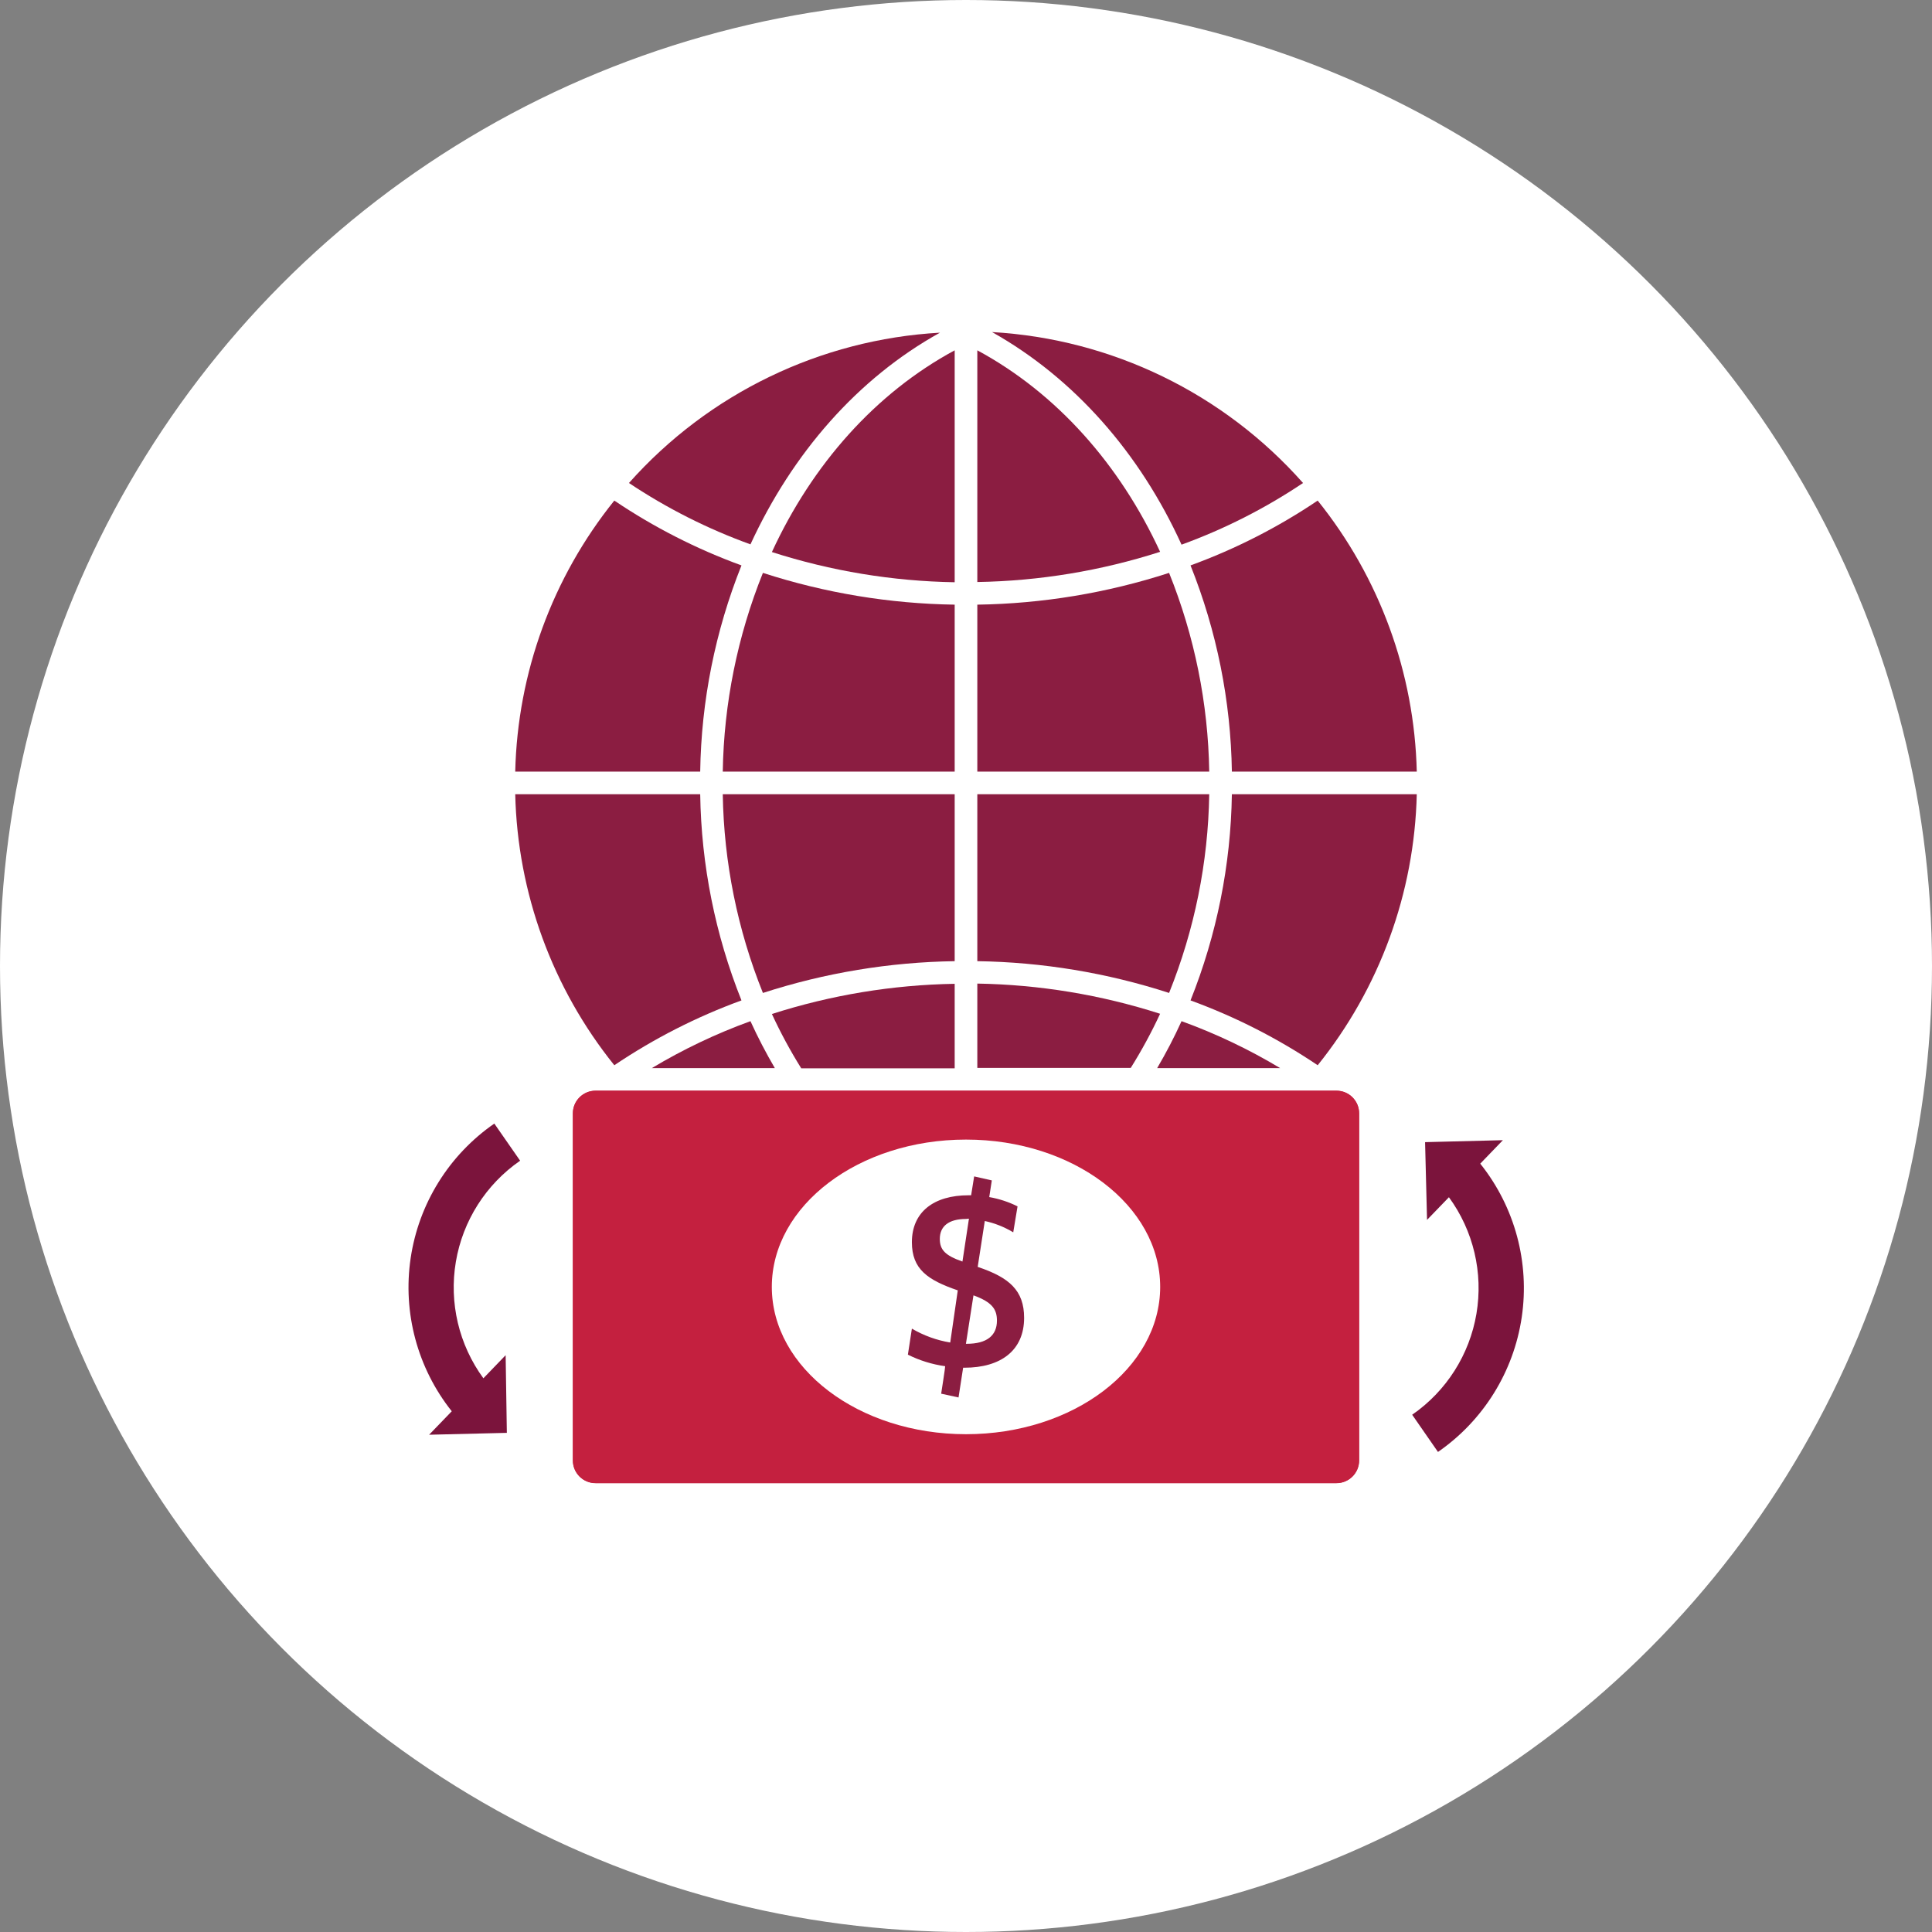
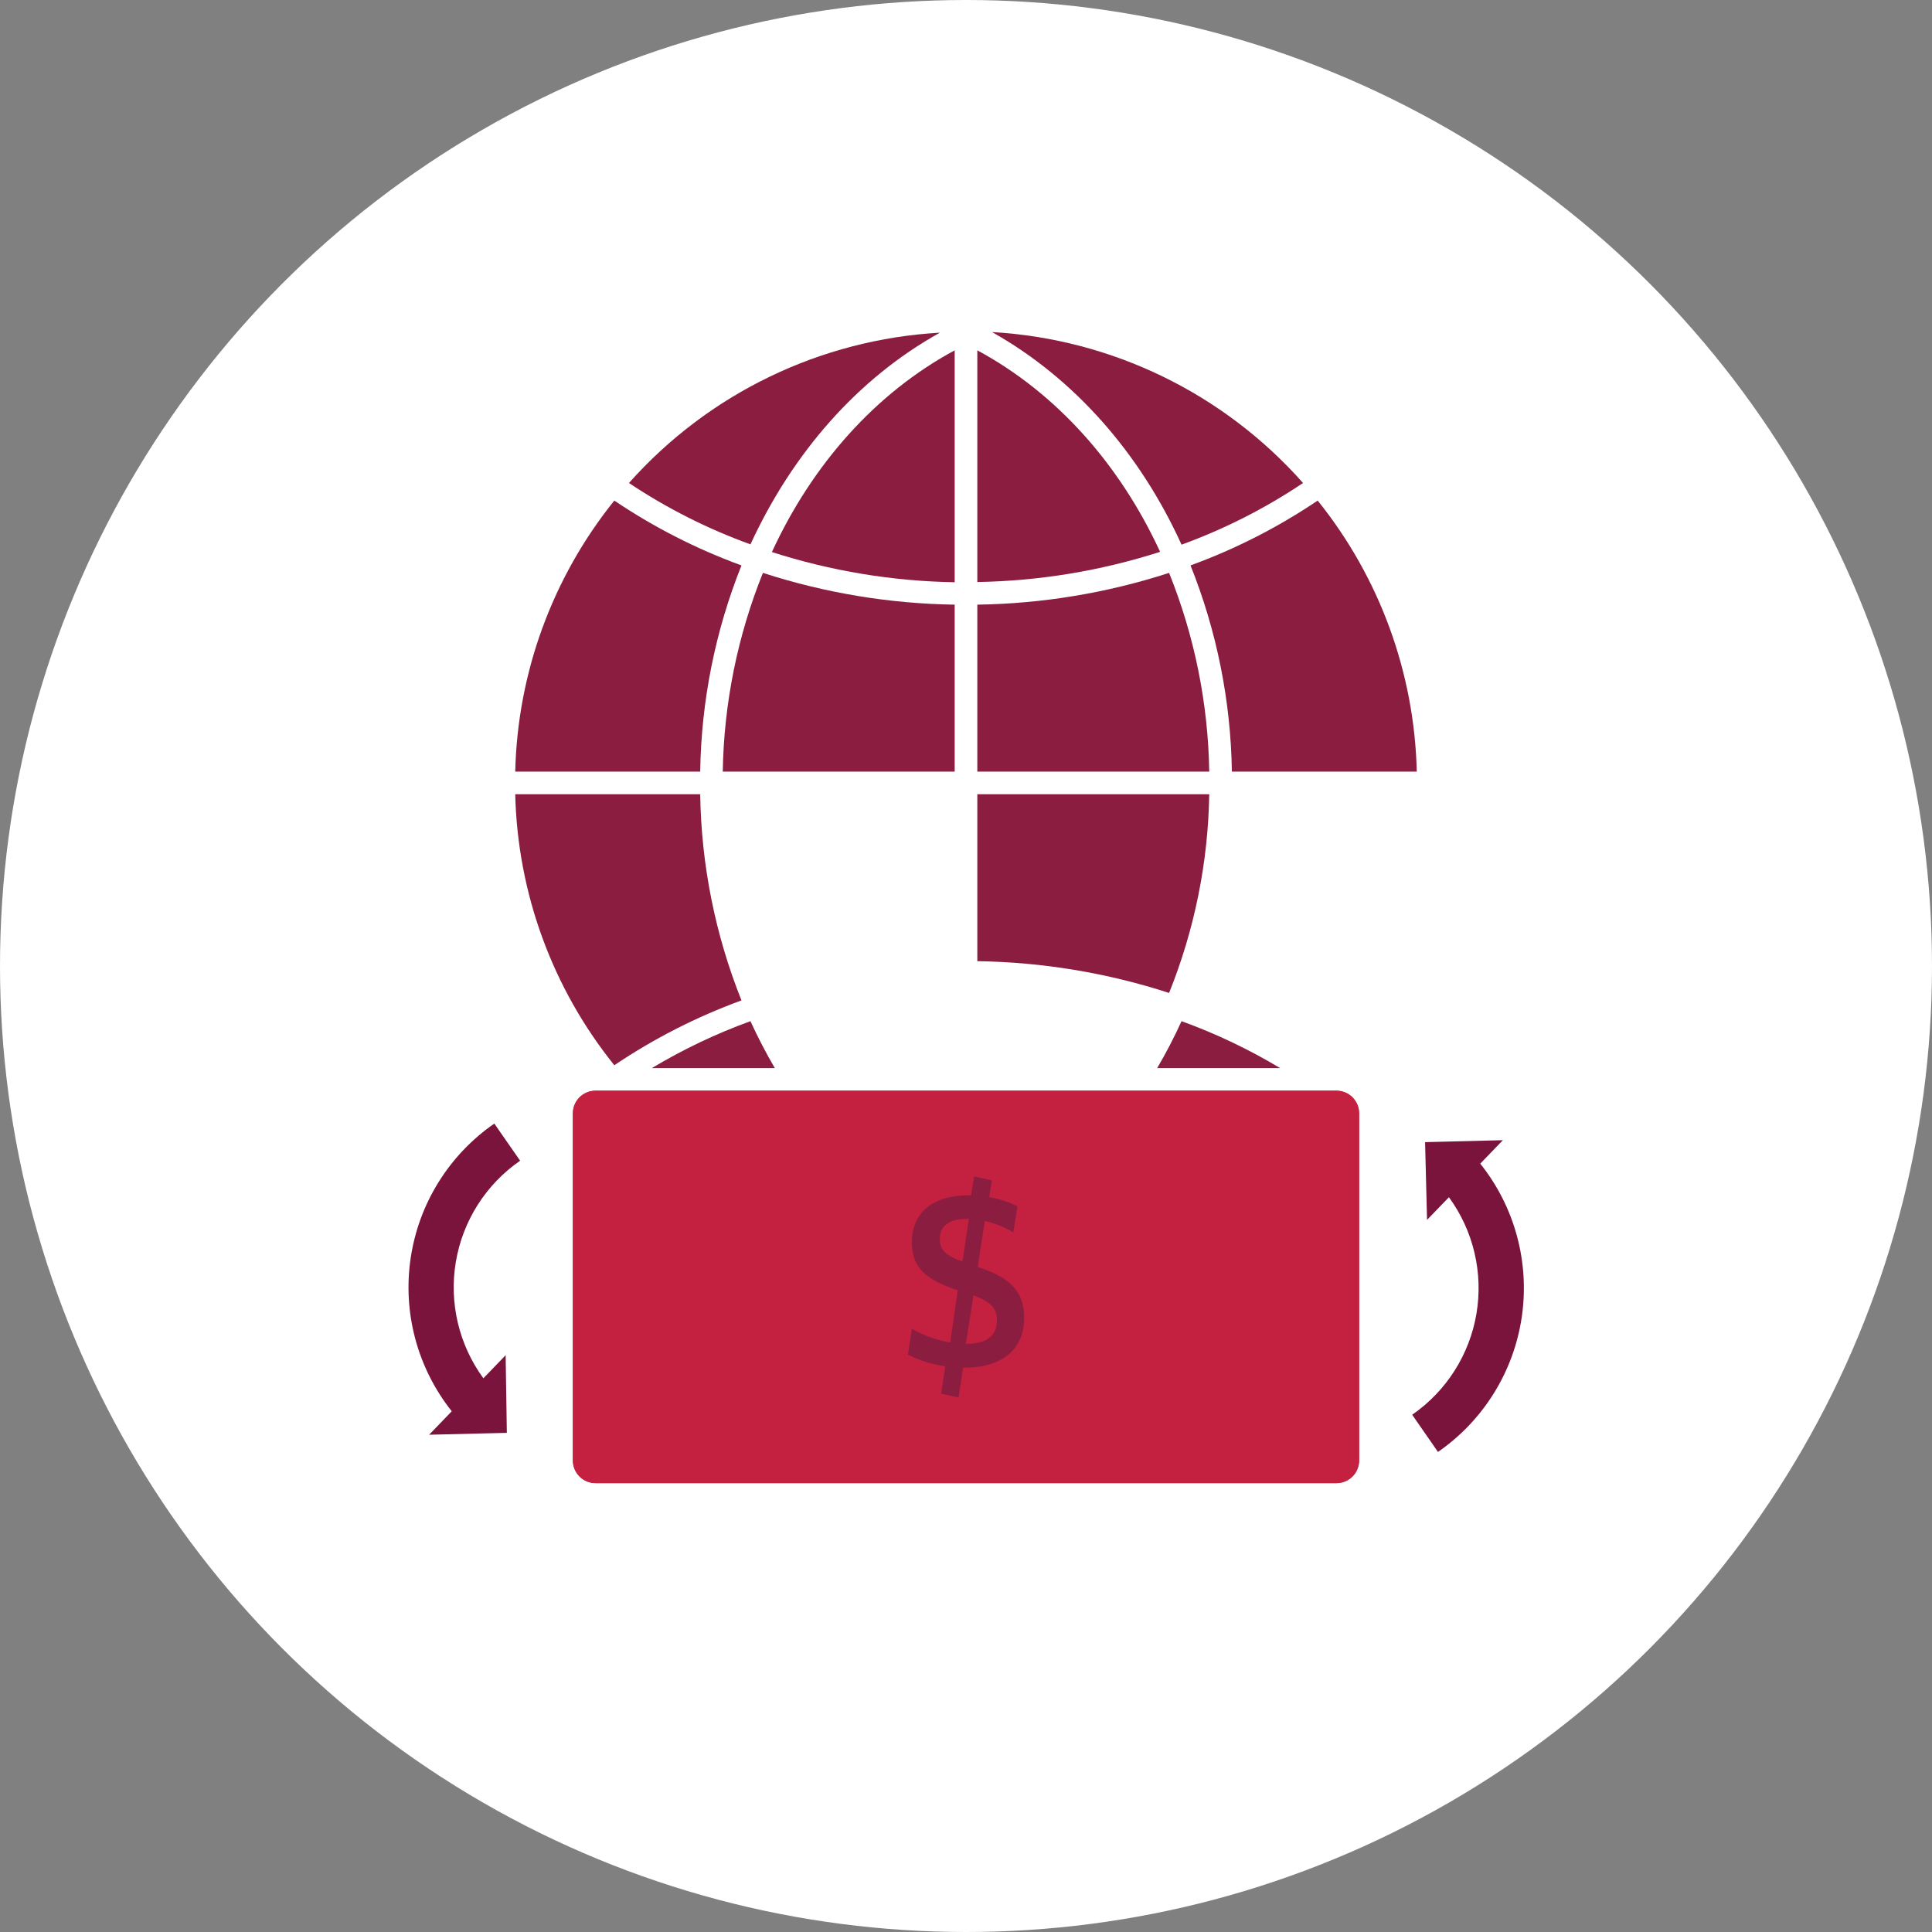
<svg xmlns="http://www.w3.org/2000/svg" width="256px" height="256px" viewBox="0 0 256 256" version="1.1">
  <rect x="0" y="0" width="256" height="256" fill="#808080" stroke="none" />
  <title>Icons/Illustrative/currency/money-transfer-256x256</title>
  <desc>Created with Sketch.</desc>
  <g id="Icons/Illustrative/currency/money-transfer-256x256" stroke="none" stroke-width="1" fill="none" fill-rule="evenodd">
    <g id="Icons/Illustrative/Oval-White" fill="#FFFFFF">
      <circle id="Oval" cx="128" cy="128" r="128" />
    </g>
    <g id="Group" transform="translate(54, 44)" fill-rule="nonzero">
      <g id="Layer_1">
        <path d="M10.05,138.63 C6.802,134.185 5.487,128.616 6.404,123.188 C7.321,117.759 10.392,112.931 14.92,109.8 L11.5,104.88 C5.496,109.036 1.482,115.493 0.413,122.717 C-0.656,129.94 1.316,137.284 5.86,143 L2.86,146.11 L13.16,145.86 L13,135.57 L10.05,138.63 Z" id="Path" fill="#7B143C" />
        <path d="M142.14,110.19 L145.14,107.08 L134.83,107.34 L135.09,117.64 L137.99,114.64 C141.238,119.083 142.553,124.651 141.636,130.078 C140.719,135.504 137.648,140.331 133.12,143.46 L136.54,148.39 C142.551,144.232 146.569,137.769 147.638,130.539 C148.707,123.309 146.731,115.959 142.18,110.24 L142.14,110.19 Z" id="Path" fill="#7B143C" />
        <path d="M51.005,74.425 L96.995,74.425 C98.652,74.425 99.995,75.768 99.995,77.425 L99.995,175.605 C99.995,177.262 98.652,178.605 96.995,178.605 L51.005,178.605 C49.348,178.605 48.005,177.262 48.005,175.605 L48.005,77.425 C48.005,75.768 49.348,74.425 51.005,74.425 Z" id="Rectangle" fill="#C4203F" transform="translate(74, 126.515) rotate(90) translate(-74, -126.515) " />
        <path d="M123.09,100.53 C124.747,100.53 126.09,101.873 126.09,103.53 L126.09,149.53 C126.09,151.187 124.747,152.53 123.09,152.53 L24.91,152.53 C23.253,152.53 21.91,151.187 21.91,149.53 L21.91,103.53 C21.91,101.873 23.253,100.53 24.91,100.53 L123.09,100.53" id="Path" fill="#C4203F" />
-         <ellipse id="Oval" fill="#FFFFFF" cx="74" cy="126.52" rx="25.73" ry="19.52" />
        <path d="M80.83,115.85 L80.26,119.29 C79.094,118.586 77.821,118.08 76.49,117.79 L75.55,123.87 C79.73,125.27 81.7,126.98 81.7,130.62 C81.7,134.93 78.63,137.23 73.78,137.23 L73.62,137.23 L73.01,141.17 L70.71,140.67 C70.71,140.67 71.28,137.03 71.24,137.03 C69.521,136.791 67.853,136.275 66.3,135.5 L66.83,132.05 C68.396,132.97 70.118,133.594 71.91,133.89 L72.91,126.98 C68.91,125.61 66.83,124.17 66.83,120.6 C66.83,116.6 69.73,114.38 74.34,114.38 L74.68,114.38 L75.08,111.88 L77.42,112.41 L77.08,114.62 C78.383,114.845 79.647,115.26 80.83,115.85 L80.83,115.85 Z M74,117.52 C71.66,117.52 70.53,118.52 70.53,120.16 C70.53,121.6 71.23,122.36 73.53,123.16 L74.39,117.48 L74,117.52 Z M74.1,134.06 C76.77,134.06 78.1,132.96 78.1,130.99 C78.1,129.52 77.5,128.55 74.99,127.64 L73.99,134.06 L74.1,134.06 Z" id="Shape" fill="#8B1D41" />
        <path d="M106.23,61.24 L75.5,61.24 L75.5,83.36 C84.133,83.488 92.697,84.907 100.91,87.57 C104.284,79.194 106.088,70.269 106.23,61.24 Z" id="Path" fill="#8B1D41" />
        <path d="M70.55,0.08 C54.71,0.974 39.88,8.142 29.34,20 C34.359,23.349 39.765,26.079 45.44,28.13 C51,16.05 59.64,6.13 70.55,0.08 Z" id="Path" fill="#8B1D41" />
        <path d="M44.25,88.56 C40.773,79.864 38.919,70.604 38.78,61.24 L14.27,61.24 C14.578,74.328 19.193,86.95 27.4,97.15 C32.647,93.613 38.305,90.728 44.25,88.56 Z" id="Path" fill="#8B1D41" />
        <path d="M44.25,30.92 C38.305,28.752 32.647,25.867 27.4,22.33 C19.193,32.53 14.578,45.152 14.27,58.24 L38.78,58.24 C38.919,48.876 40.773,39.616 44.25,30.92 L44.25,30.92 Z" id="Path" fill="#8B1D41" />
        <path d="M102.56,28.17 C108.237,26.107 113.643,23.363 118.66,20 C108.137,8.109 93.303,0.91 77.45,1.71875172e-08 C88.36,6.13 97.05,16.05 102.56,28.17 Z" id="Path" fill="#8B1D41" />
-         <path d="M99.72,90.33 C91.887,87.814 83.726,86.466 75.5,86.33 L75.5,97.5 L95.83,97.5 C97.275,95.193 98.574,92.799 99.72,90.33 Z" id="Path" fill="#8B1D41" />
        <path d="M109.23,58.24 L133.73,58.24 C133.422,45.152 128.807,32.53 120.6,22.33 C115.353,25.867 109.695,28.752 103.75,30.92 C107.23,39.615 109.088,48.875 109.23,58.24 L109.23,58.24 Z" id="Path" fill="#8B1D41" />
-         <path d="M72.5,86.36 C64.274,86.496 56.113,87.844 48.28,90.36 C49.425,92.839 50.724,95.244 52.17,97.56 L72.5,97.56 L72.5,86.36 Z" id="Path" fill="#8B1D41" />
        <path d="M72.5,2.42 C62,8.09 53.63,17.54 48.28,29.15 C56.113,31.666 64.274,33.014 72.5,33.15 L72.5,2.42 Z" id="Path" fill="#8B1D41" />
        <path d="M75.5,2.42 L75.5,33.12 C83.726,32.984 91.887,31.636 99.72,29.12 C94.38,17.54 86,8.09 75.5,2.42 Z" id="Path" fill="#8B1D41" />
        <path d="M100.91,31.91 C92.697,34.573 84.133,35.992 75.5,36.12 L75.5,58.24 L106.23,58.24 C106.088,49.211 104.284,40.286 100.91,31.91 L100.91,31.91 Z" id="Path" fill="#8B1D41" />
        <path d="M102.56,91.31 C101.594,93.439 100.515,95.515 99.33,97.53 L115.63,97.53 C111.483,95.041 107.107,92.958 102.56,91.31 L102.56,91.31 Z" id="Path" fill="#8B1D41" />
        <path d="M72.5,36.12 C63.867,35.992 55.303,34.573 47.09,31.91 C43.72,40.287 41.917,49.212 41.77,58.24 L72.5,58.24 L72.5,36.12 Z" id="Path" fill="#8B1D41" />
-         <path d="M103.75,88.56 C109.695,90.728 115.353,93.613 120.6,97.15 C128.807,86.95 133.422,74.328 133.73,61.24 L109.23,61.24 C109.088,70.605 107.23,79.865 103.75,88.56 Z" id="Path" fill="#8B1D41" />
-         <path d="M47.09,87.57 C55.303,84.907 63.867,83.488 72.5,83.36 L72.5,61.24 L41.77,61.24 C41.917,70.268 43.72,79.193 47.09,87.57 L47.09,87.57 Z" id="Path" fill="#8B1D41" />
        <path d="M45.44,91.31 C40.894,92.96 36.518,95.043 32.37,97.53 L48.67,97.53 C47.489,95.513 46.41,93.437 45.44,91.31 L45.44,91.31 Z" id="Path" fill="#8B1D41" />
      </g>
    </g>
  </g>
</svg>